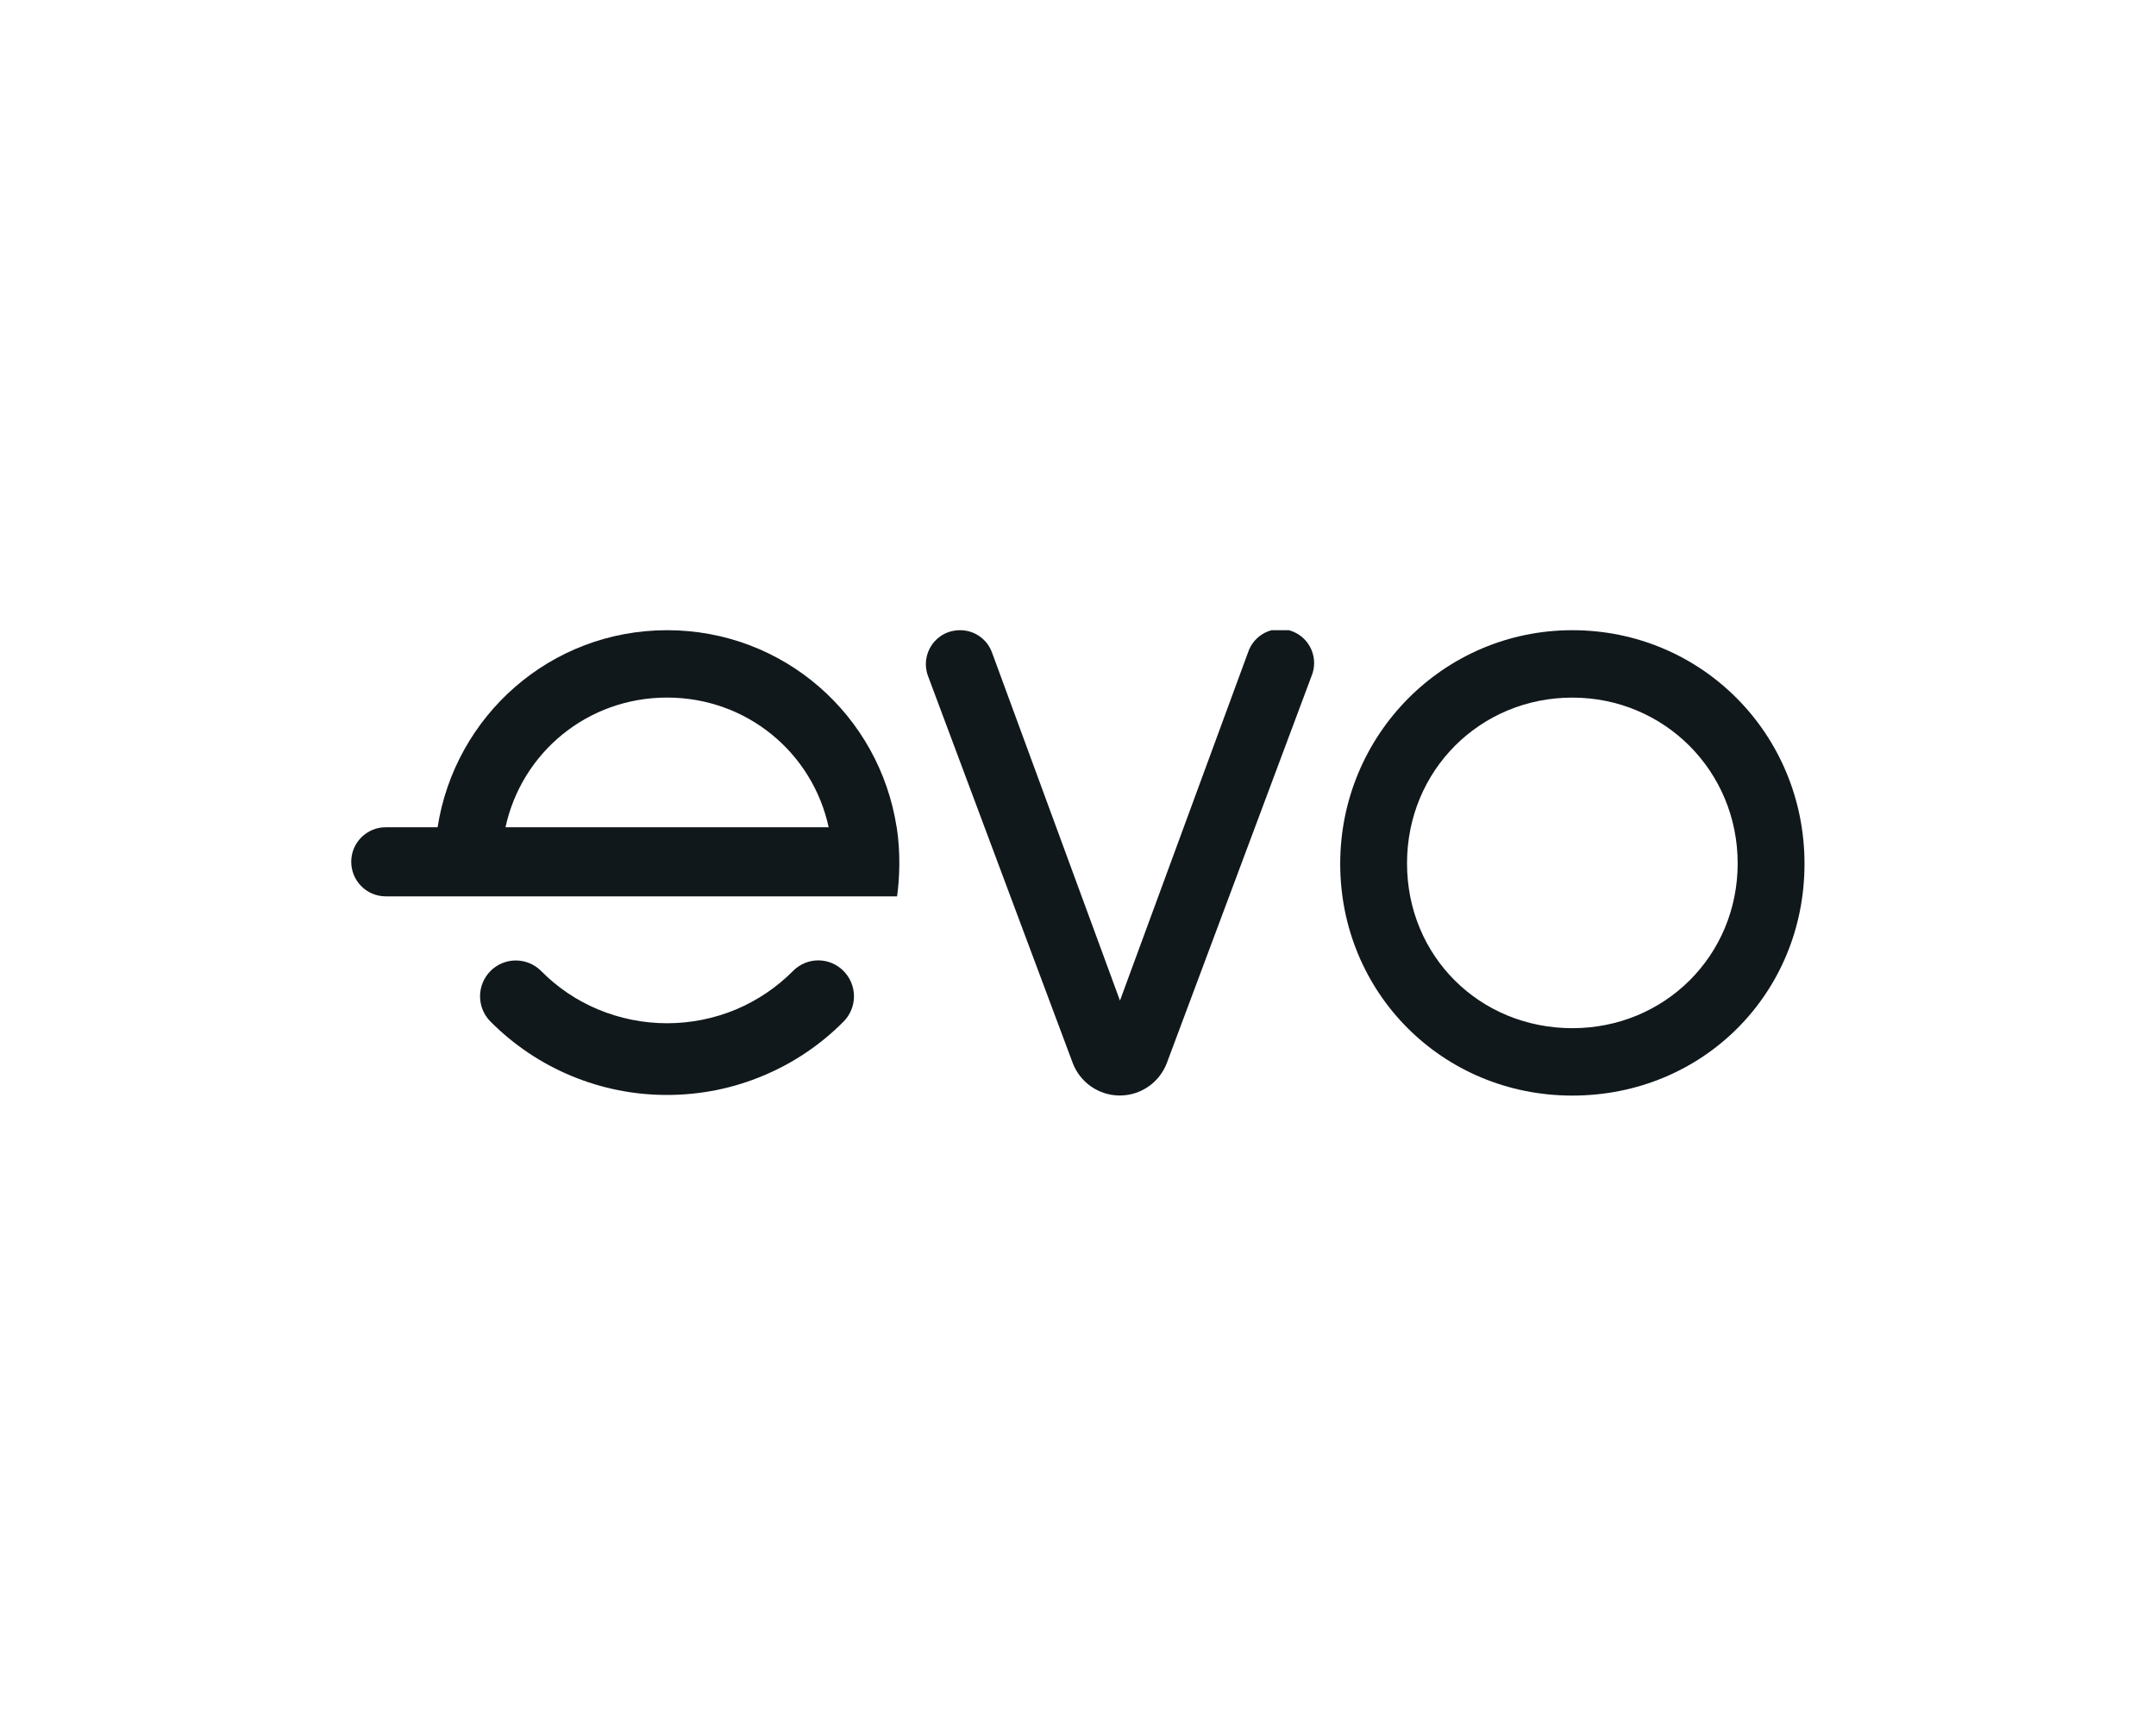
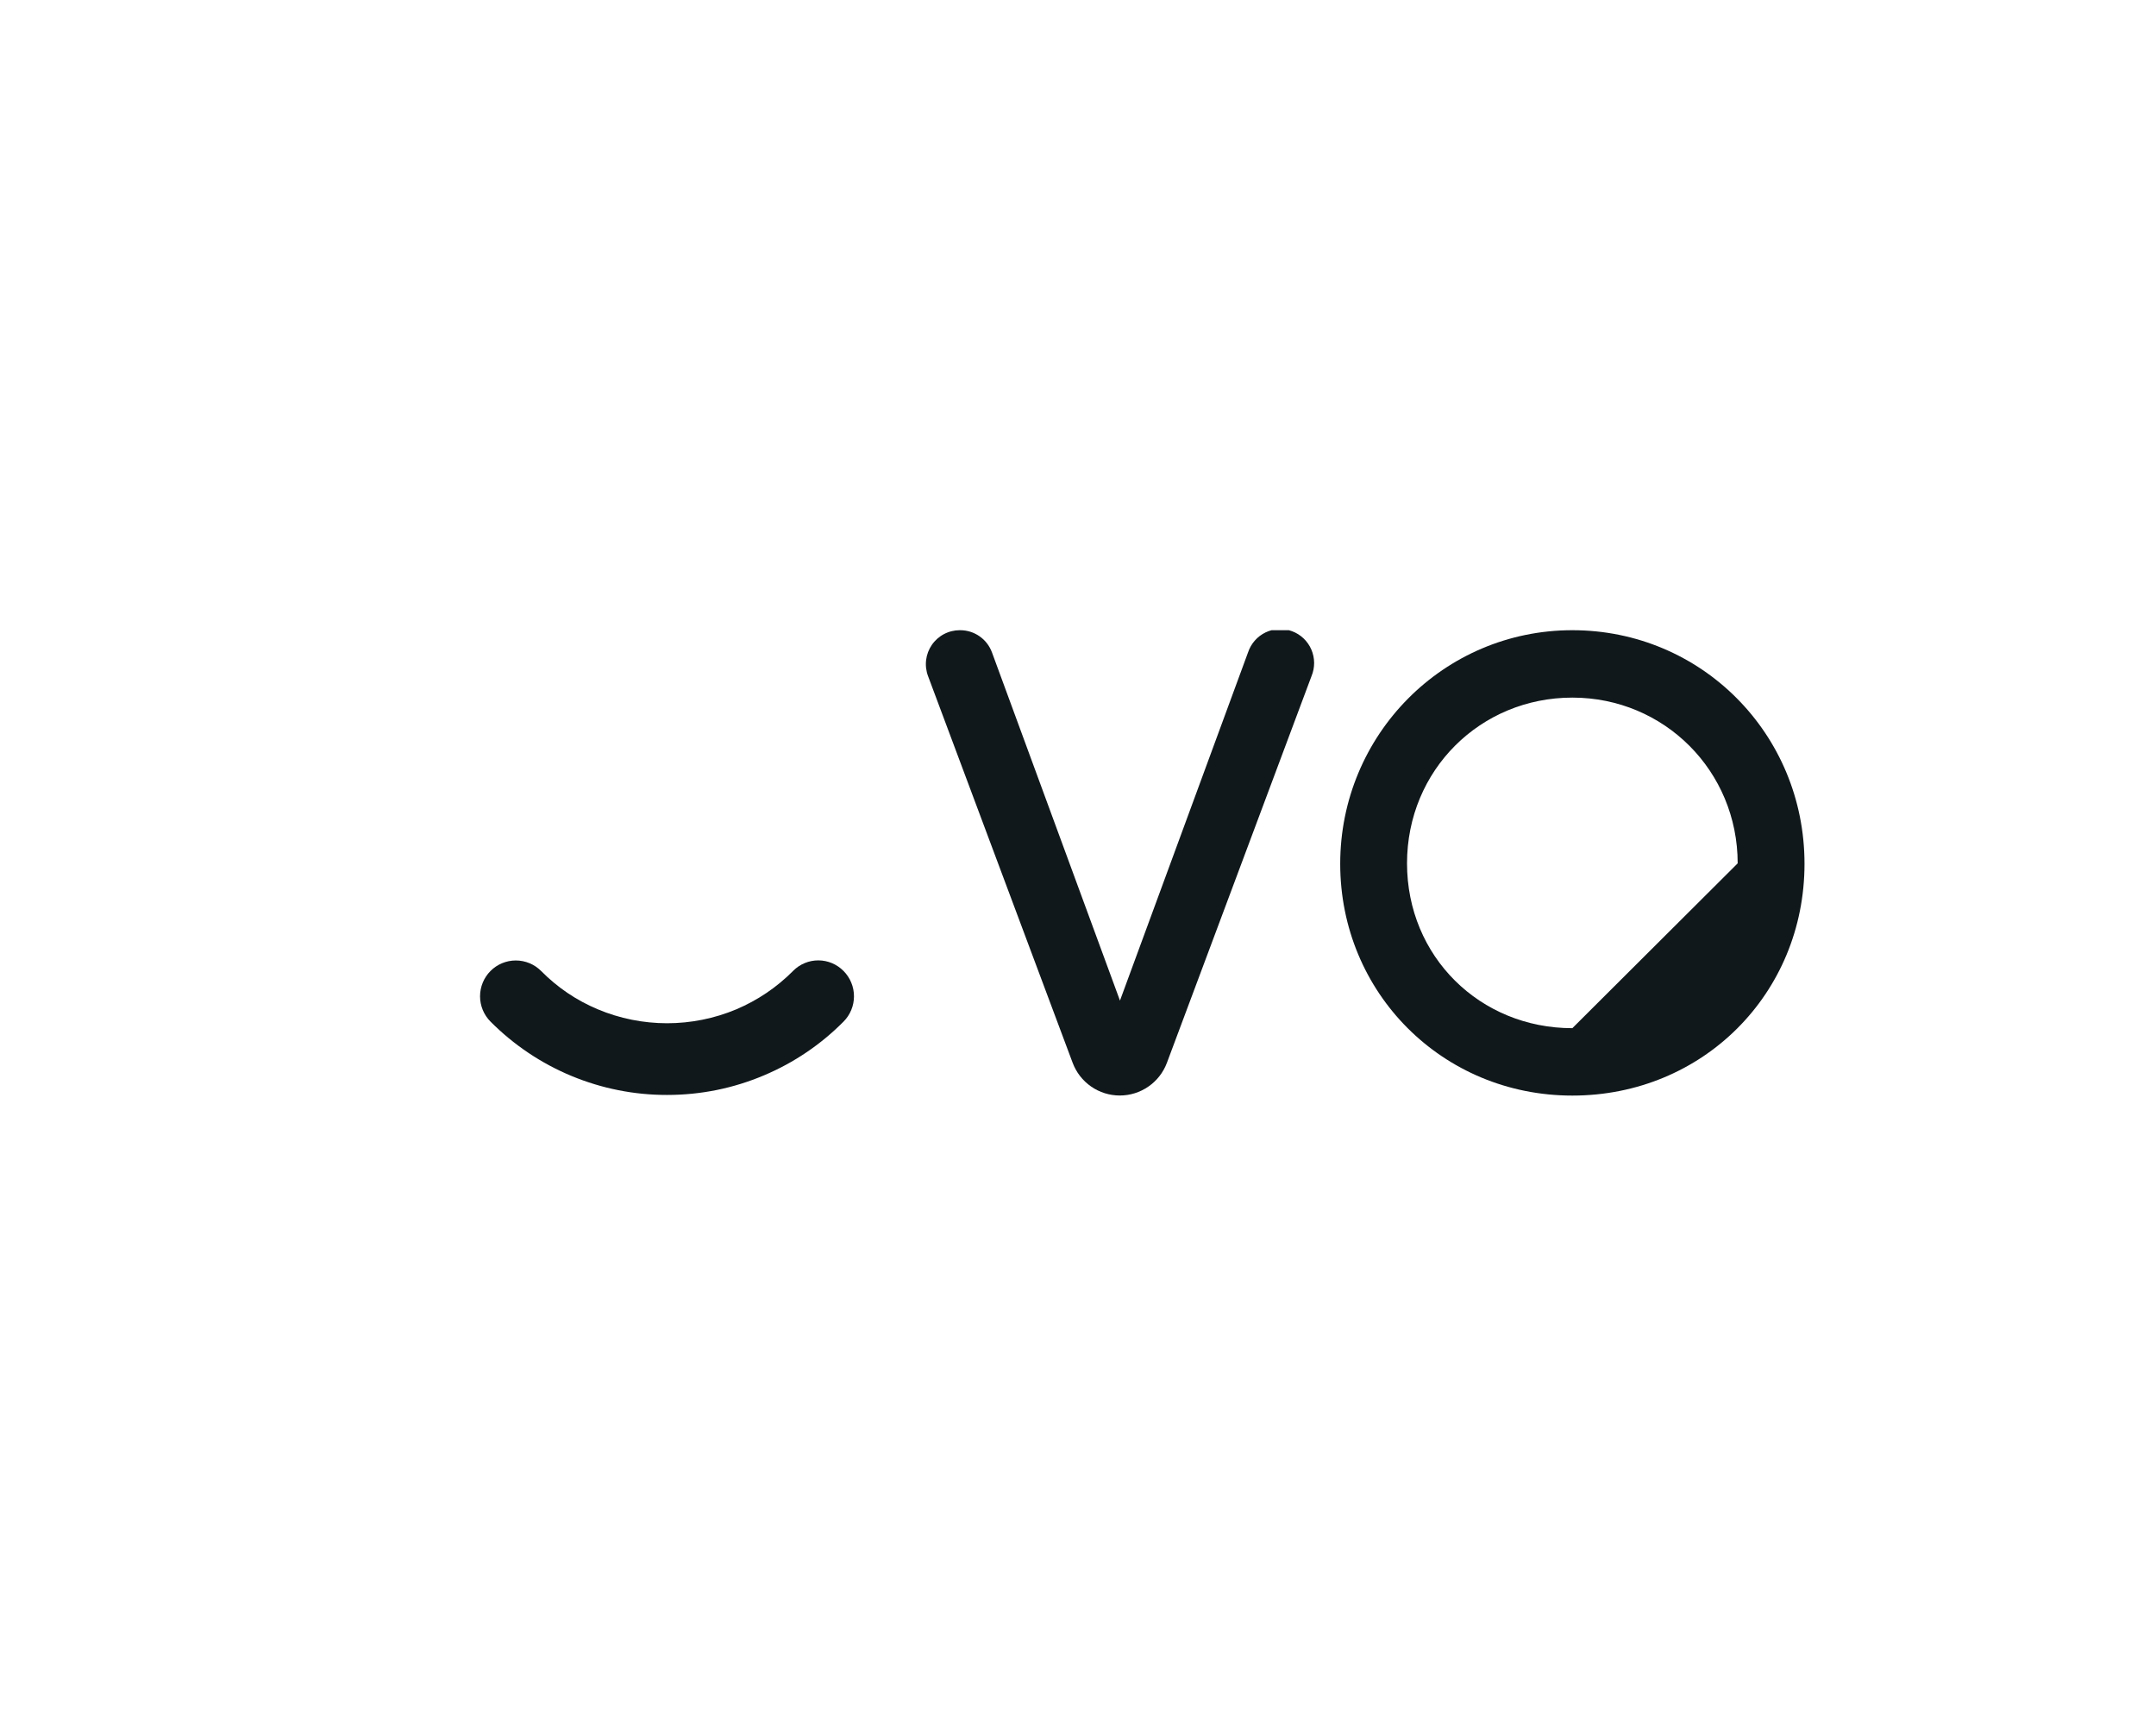
<svg xmlns="http://www.w3.org/2000/svg" width="1200" zoomAndPan="magnify" viewBox="0 0 900 720" height="960" preserveAspectRatio="xMidYMid meet" version="1.0">
  <defs>
    <clipPath id="00e2a5d177">
      <path d="M 146.605 263.039 L 376 263.039 L 376 375 L 146.605 375 Z M 146.605 263.039 " clip-rule="nonzero" />
    </clipPath>
    <clipPath id="6e66794ca9">
      <path d="M 386 263.039 L 549 263.039 L 549 457.289 L 386 457.289 Z M 386 263.039 " clip-rule="nonzero" />
    </clipPath>
    <clipPath id="24b01e578e">
      <path d="M 559 263.039 L 753.355 263.039 L 753.355 457.289 L 559 457.289 Z M 559 263.039 " clip-rule="nonzero" />
    </clipPath>
    <clipPath id="18f689b3cc">
      <path d="M 200 400 L 357 400 L 357 457.289 L 200 457.289 Z M 200 400 " clip-rule="nonzero" />
    </clipPath>
  </defs>
  <g clip-path="url(#00e2a5d177)">
-     <path fill="#11181c" d="M 278.465 263.039 C 327.16 263.039 367.098 298.629 374.293 345.289 L 374.328 345.289 C 376.008 356.191 375.488 366.844 374.48 374.125 L 161.012 374.125 C 160.066 374.125 159.129 374.031 158.203 373.848 C 157.273 373.664 156.375 373.391 155.5 373.027 C 154.629 372.668 153.797 372.223 153.012 371.695 C 152.227 371.172 151.5 370.574 150.832 369.902 C 150.164 369.234 149.566 368.504 149.043 367.719 C 148.516 366.93 148.074 366.102 147.711 365.227 C 147.352 364.352 147.078 363.449 146.895 362.52 C 146.707 361.59 146.617 360.652 146.617 359.707 C 146.617 351.75 153.066 345.289 161.004 345.289 L 182.672 345.289 C 189.91 298.742 229.773 263.039 278.465 263.039 M 278.465 291.16 C 245.203 291.16 217.762 314.133 211.016 345.289 L 345.918 345.289 C 339.164 314.133 311.727 291.16 278.465 291.16 " fill-opacity="1" fill-rule="evenodd" />
-   </g>
+     </g>
  <g clip-path="url(#6e66794ca9)">
    <path fill="#11181c" d="M 520.98 272.305 C 521.281 271.402 521.664 270.535 522.137 269.707 C 522.609 268.883 523.16 268.109 523.785 267.395 C 524.414 266.676 525.105 266.031 525.863 265.453 C 526.621 264.879 527.43 264.383 528.285 263.969 C 529.145 263.559 530.031 263.234 530.957 263 C 531.879 262.766 532.812 262.629 533.766 262.586 C 534.715 262.539 535.66 262.59 536.598 262.738 C 537.539 262.887 538.453 263.125 539.348 263.457 C 540.238 263.789 541.09 264.207 541.895 264.707 C 542.703 265.211 543.453 265.793 544.145 266.445 C 544.836 267.102 545.453 267.816 546 268.598 C 546.547 269.379 547.012 270.203 547.391 271.078 C 547.77 271.953 548.059 272.855 548.258 273.785 C 548.457 274.719 548.559 275.66 548.57 276.613 C 548.578 277.566 548.492 278.512 548.309 279.445 C 548.129 280.383 547.855 281.289 547.492 282.168 L 487.129 443.57 C 486.758 444.57 486.312 445.535 485.793 446.465 C 485.273 447.398 484.688 448.285 484.035 449.125 C 483.379 449.969 482.668 450.754 481.895 451.488 C 481.121 452.223 480.297 452.895 479.422 453.5 C 478.547 454.109 477.633 454.648 476.676 455.117 C 475.719 455.586 474.734 455.977 473.719 456.297 C 472.703 456.613 471.668 456.855 470.617 457.016 C 469.562 457.176 468.504 457.258 467.441 457.258 C 466.375 457.258 465.316 457.176 464.266 457.016 C 463.215 456.855 462.18 456.613 461.164 456.297 C 460.148 455.977 459.16 455.586 458.207 455.117 C 457.25 454.648 456.332 454.109 455.461 453.5 C 454.586 452.895 453.762 452.223 452.988 451.488 C 452.215 450.754 451.504 449.969 450.848 449.125 C 450.195 448.285 449.609 447.398 449.09 446.465 C 448.57 445.535 448.125 444.57 447.754 443.57 L 387.391 282.168 C 387.191 281.637 387.023 281.094 386.891 280.539 C 386.758 279.984 386.656 279.426 386.59 278.859 C 386.523 278.293 386.488 277.727 386.492 277.156 C 386.492 276.586 386.531 276.016 386.602 275.453 C 386.672 274.887 386.773 274.328 386.91 273.773 C 387.051 273.223 387.219 272.68 387.422 272.148 C 387.625 271.613 387.859 271.098 388.125 270.594 C 388.391 270.09 388.688 269.602 389.012 269.133 C 389.332 268.664 389.684 268.219 390.062 267.793 C 390.441 267.367 390.844 266.965 391.27 266.586 C 391.695 266.211 392.145 265.859 392.613 265.535 C 393.078 265.215 393.566 264.918 394.07 264.656 C 394.574 264.391 395.094 264.156 395.625 263.957 C 396.156 263.754 396.699 263.586 397.25 263.449 C 397.805 263.312 398.363 263.211 398.926 263.141 C 399.492 263.074 400.059 263.039 400.625 263.039 L 400.812 263.039 C 406.746 263.039 412.035 266.734 414.086 272.305 L 467.52 417.637 Z M 520.98 272.305 " fill-opacity="1" fill-rule="nonzero" />
  </g>
  <g clip-path="url(#24b01e578e)">
-     <path fill="#11181c" d="M 656.363 263.039 C 602.562 263.039 559.457 306.801 559.457 360.539 C 559.457 414.277 602.043 457.289 656.367 457.289 C 710.695 457.289 753.273 414.805 753.273 360.539 C 753.273 306.273 710.168 263.039 656.363 263.039 M 656.363 429.152 C 617.77 429.152 587.348 399.215 587.348 360.352 C 587.348 321.488 617.961 291.176 656.363 291.176 C 694.77 291.176 725.375 321.859 725.375 360.352 C 725.375 398.844 694.949 429.152 656.363 429.152 " fill-opacity="1" fill-rule="evenodd" />
+     <path fill="#11181c" d="M 656.363 263.039 C 602.562 263.039 559.457 306.801 559.457 360.539 C 559.457 414.277 602.043 457.289 656.367 457.289 C 710.695 457.289 753.273 414.805 753.273 360.539 C 753.273 306.273 710.168 263.039 656.363 263.039 M 656.363 429.152 C 617.77 429.152 587.348 399.215 587.348 360.352 C 587.348 321.488 617.961 291.176 656.363 291.176 C 694.77 291.176 725.375 321.859 725.375 360.352 " fill-opacity="1" fill-rule="evenodd" />
  </g>
  <g clip-path="url(#18f689b3cc)">
    <path fill="#11181c" d="M 331.059 405.266 C 324.207 412.129 316.324 417.461 307.414 421.266 C 305.125 422.223 302.797 423.066 300.426 423.797 C 298.059 424.523 295.656 425.133 293.227 425.621 C 290.797 426.109 288.348 426.477 285.883 426.723 C 283.414 426.969 280.941 427.094 278.465 427.094 C 275.984 427.094 273.512 426.969 271.047 426.723 C 268.578 426.477 266.129 426.109 263.699 425.621 C 261.27 425.133 258.871 424.523 256.5 423.797 C 254.129 423.066 251.801 422.223 249.516 421.266 C 240.574 417.5 232.695 412.168 225.871 405.266 C 225.176 404.574 224.422 403.953 223.609 403.406 C 222.793 402.863 221.934 402.402 221.027 402.027 C 220.121 401.652 219.188 401.367 218.227 401.176 C 217.266 400.984 216.297 400.891 215.316 400.891 C 214.336 400.891 213.363 400.984 212.402 401.176 C 211.441 401.367 210.508 401.652 209.605 402.027 C 208.699 402.402 207.84 402.863 207.023 403.41 C 206.207 403.957 205.453 404.574 204.762 405.27 C 204.07 405.965 203.449 406.719 202.906 407.535 C 202.363 408.352 201.902 409.215 201.527 410.121 C 201.152 411.027 200.871 411.965 200.68 412.926 C 200.488 413.891 200.391 414.863 200.391 415.844 C 200.391 416.824 200.488 417.797 200.68 418.762 C 200.871 419.723 201.152 420.656 201.527 421.566 C 201.902 422.473 202.363 423.332 202.91 424.148 C 203.453 424.965 204.07 425.723 204.766 426.414 C 207.176 428.84 209.695 431.137 212.332 433.309 C 214.969 435.484 217.703 437.523 220.539 439.426 C 223.375 441.328 226.301 443.09 229.309 444.703 C 232.32 446.316 235.398 447.781 238.555 449.09 C 241.707 450.398 244.918 451.551 248.184 452.543 C 251.453 453.539 254.758 454.367 258.109 455.031 C 261.457 455.699 264.828 456.199 268.227 456.531 C 271.625 456.863 275.031 457.027 278.445 457.023 C 292.5 457.023 306.148 454.262 319.008 448.805 C 325.203 446.188 331.086 443 336.656 439.23 C 342.227 435.465 347.379 431.195 352.117 426.422 C 352.809 425.727 353.43 424.969 353.973 424.152 C 354.516 423.336 354.977 422.473 355.348 421.566 C 355.723 420.66 356.008 419.727 356.199 418.762 C 356.391 417.797 356.484 416.824 356.484 415.844 C 356.484 414.863 356.391 413.891 356.199 412.926 C 356.008 411.965 355.723 411.027 355.348 410.121 C 354.977 409.215 354.516 408.352 353.973 407.535 C 353.43 406.719 352.809 405.961 352.117 405.266 C 351.434 404.57 350.688 403.949 349.879 403.402 C 349.074 402.852 348.219 402.391 347.32 402.012 C 346.422 401.633 345.496 401.344 344.539 401.148 C 343.582 400.953 342.617 400.855 341.645 400.852 C 340.668 400.848 339.703 400.938 338.746 401.125 C 337.789 401.312 336.859 401.59 335.957 401.965 C 335.055 402.336 334.195 402.793 333.387 403.332 C 332.574 403.875 331.82 404.488 331.133 405.18 Z M 331.059 405.266 " fill-opacity="1" fill-rule="nonzero" />
  </g>
</svg>